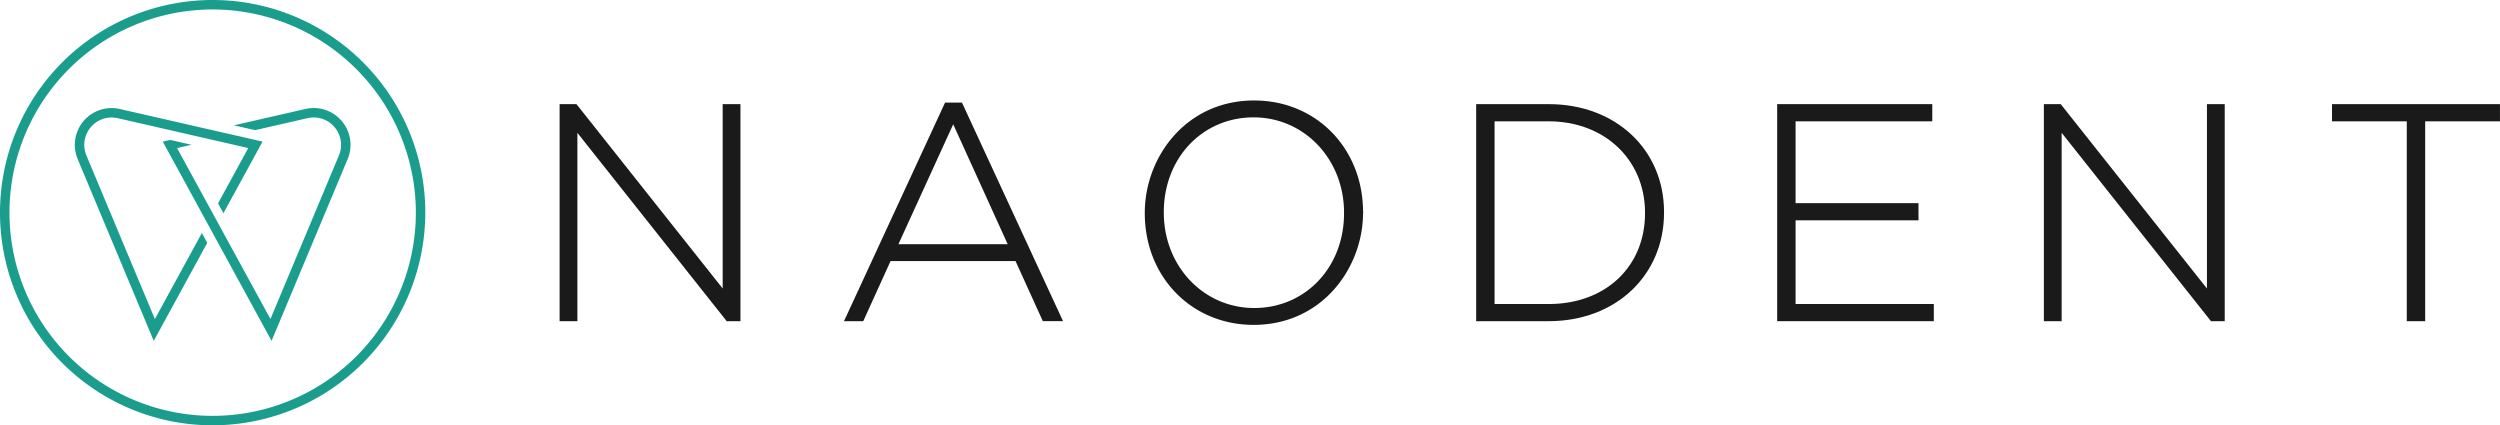
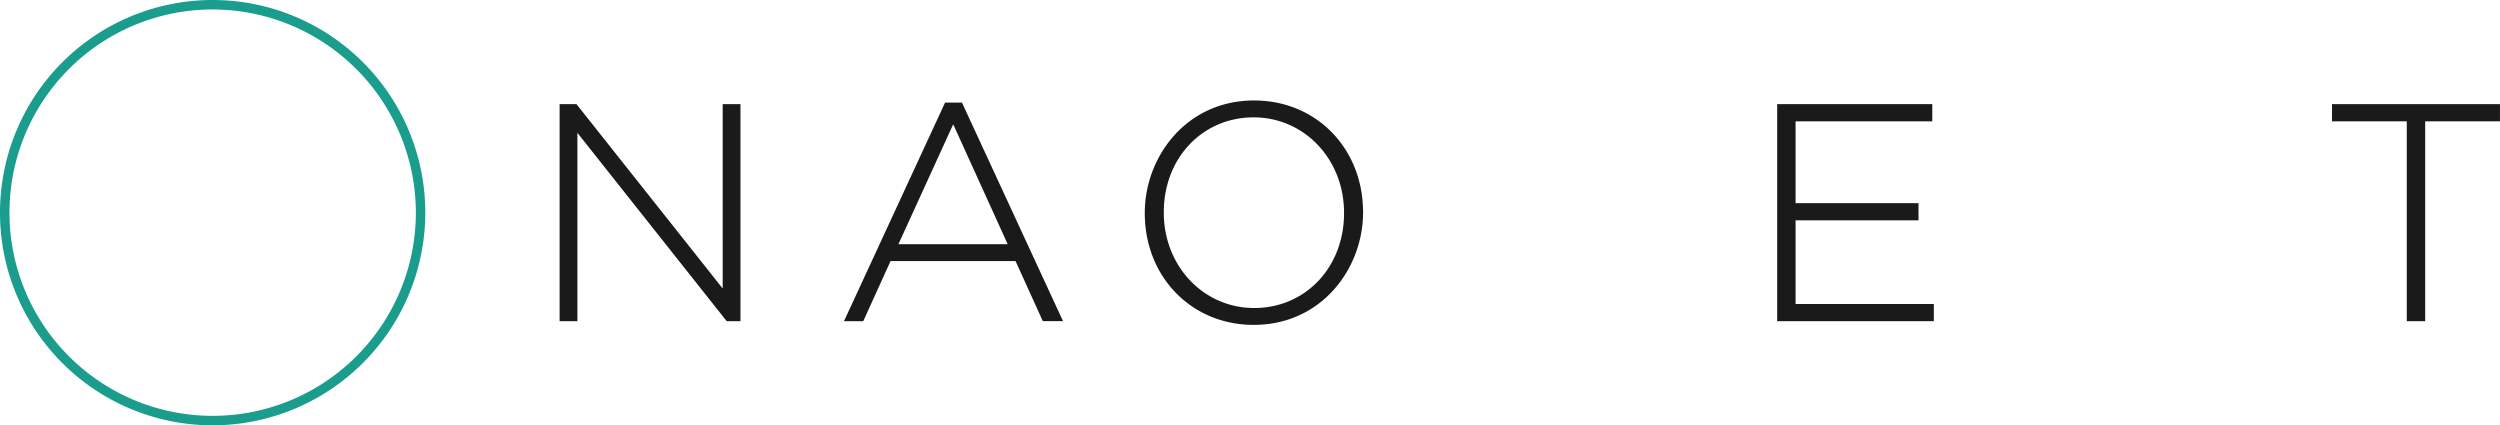
<svg xmlns="http://www.w3.org/2000/svg" id="Grupo_1457" data-name="Grupo 1457" width="363.349" height="61.814" viewBox="0 0 363.349 61.814">
  <defs>
    <clipPath id="clip-path">
      <rect id="Rectángulo_534" data-name="Rectángulo 534" width="363.349" height="61.814" transform="translate(0 0)" fill="none" />
    </clipPath>
  </defs>
  <path id="Trazado_4543" data-name="Trazado 4543" d="M105.035,41.932,83.834,15.2l-.053-.068H81.334V46.679h2.584V19.306l21.7,27.373h2V15.135h-2.585Z" fill="#1a1a1a" />
  <path id="Trazado_4544" data-name="Trazado 4544" d="M139.812,14.913h-2.457L122.783,46.424l-.117.255h2.8l3.965-8.731H147.6l3.917,8.626.049.1H154.5L139.86,15.017Zm6.646,20.582H130.576l7.963-17.431Z" fill="#1a1a1a" />
  <g id="Grupo_1456" data-name="Grupo 1456">
    <g id="Grupo_1455" data-name="Grupo 1455" clip-path="url(#clip-path)">
      <path id="Trazado_4545" data-name="Trazado 4545" d="M182.289,14.6c-9.957,0-15.906,8.291-15.906,16.307V31c0,9.246,6.8,16.218,15.817,16.218,9.93,0,15.875-8.25,15.906-16.244a.192.192,0,0,0,0-.213c-.03-9.215-6.819-16.156-15.817-16.156m13.053,16.307V31c0,7.848-5.611,13.766-13.053,13.766-7.369,0-13.142-6.086-13.142-13.854v-.09c0-7.846,5.612-13.764,13.053-13.764,7.37,0,13.142,6.086,13.142,13.854" fill="#1a1a1a" />
-       <path id="Trazado_4546" data-name="Trazado 4546" d="M225.1,15.136H214.545V46.679H225.1c9.706,0,16.751-6.633,16.751-15.771v-.09c0-9.087-7.045-15.682-16.751-15.682m13.987,15.772V31c0,7.765-5.751,13.188-13.987,13.188H217.22V17.634H225.1c8.1,0,13.987,5.582,13.987,13.274" fill="#1a1a1a" />
      <path id="Trazado_4547" data-name="Trazado 4547" d="M260.97,32.022h17.863V29.527H260.97V17.634h19.868v-2.5H258.294V46.679h22.767V44.184H260.97Z" fill="#1a1a1a" />
-       <path id="Trazado_4548" data-name="Trazado 4548" d="M320.756,41.932,299.557,15.2l-.053-.068h-2.449V46.679h2.586V19.306l21.7,27.373h2V15.135h-2.585Z" fill="#1a1a1a" />
      <path id="Trazado_4549" data-name="Trazado 4549" d="M338.934,15.136v2.5H349.8V46.679h2.675V17.634h10.87v-2.5Z" fill="#1a1a1a" />
-       <path id="Trazado_4550" data-name="Trazado 4550" d="M49.685,17.611A5.326,5.326,0,0,0,45.6,15.7a5.424,5.424,0,0,0-1.2.136l-10.408,2.38,3.084.7,7.631-1.745a4.08,4.08,0,0,1,.918-.1,3.982,3.982,0,0,1,3.635,5.515l-9.952,23.78L32.474,33.86l-.392-.717-.391-.717-.783-1.434-.392-.717-.391-.717-4.39-8.038,2.09-.478-3.084-.706-1.083.248,5.684,10.408.391.717.392.717.783,1.434.391.716.392.718,7.78,14.245L50.527,23.121a5.329,5.329,0,0,0-.842-5.51" fill="#1a9d8d" />
-       <path id="Trazado_4551" data-name="Trazado 4551" d="M22.509,46.371,12.557,22.59a3.98,3.98,0,0,1,3.635-5.514,4.078,4.078,0,0,1,.917.1l7.632,1.745,1.541.353,1.542.352,3.084.706,1.541.352,1.542.353,2.09.478-4.39,8.038.783,1.434,5.684-10.408-1.083-.248-1.542-.352-1.542-.353-3.083-.7-1.542-.353-1.542-.352-10.408-2.38a5.349,5.349,0,0,0-6.127,7.28L22.345,49.539l7.78-14.245-.783-1.434Z" fill="#1a9d8d" />
      <path id="Trazado_4552" data-name="Trazado 4552" d="M30.907,61.815A30.907,30.907,0,1,1,61.814,30.908,30.943,30.943,0,0,1,30.907,61.815m0-60.44A29.532,29.532,0,1,0,60.44,30.908,29.567,29.567,0,0,0,30.907,1.375" fill="#1a9d8d" />
    </g>
  </g>
</svg>